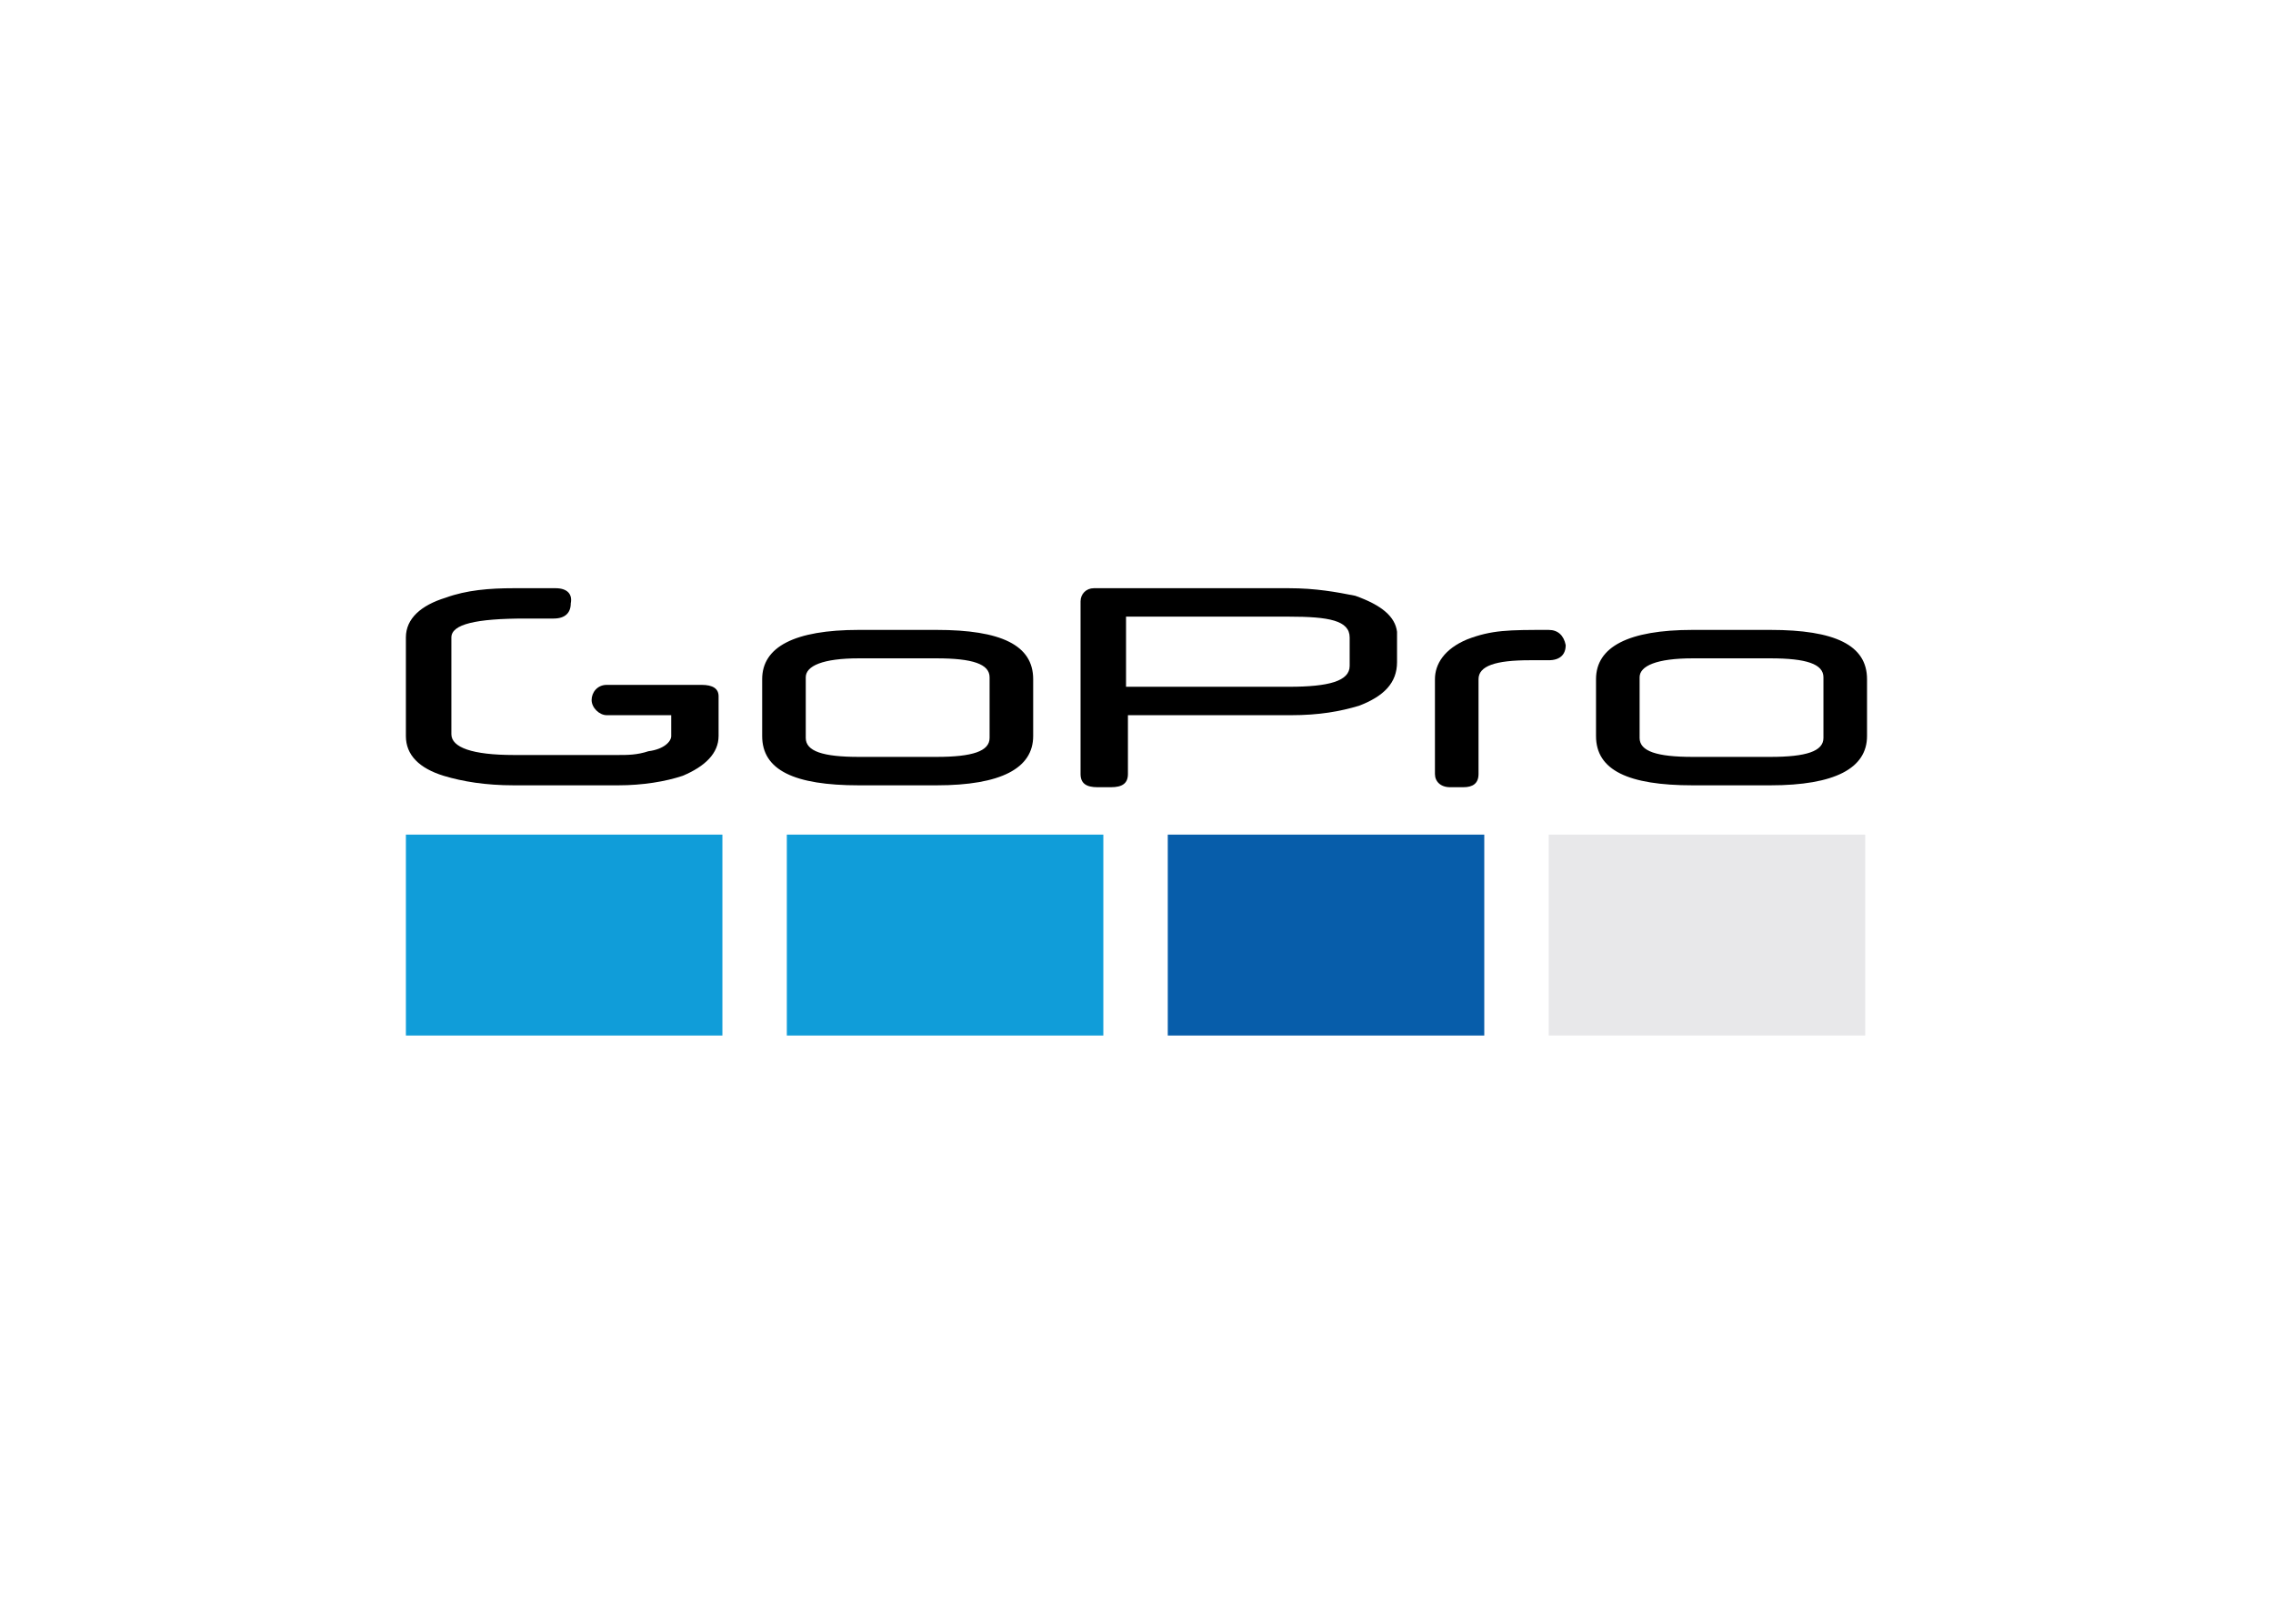
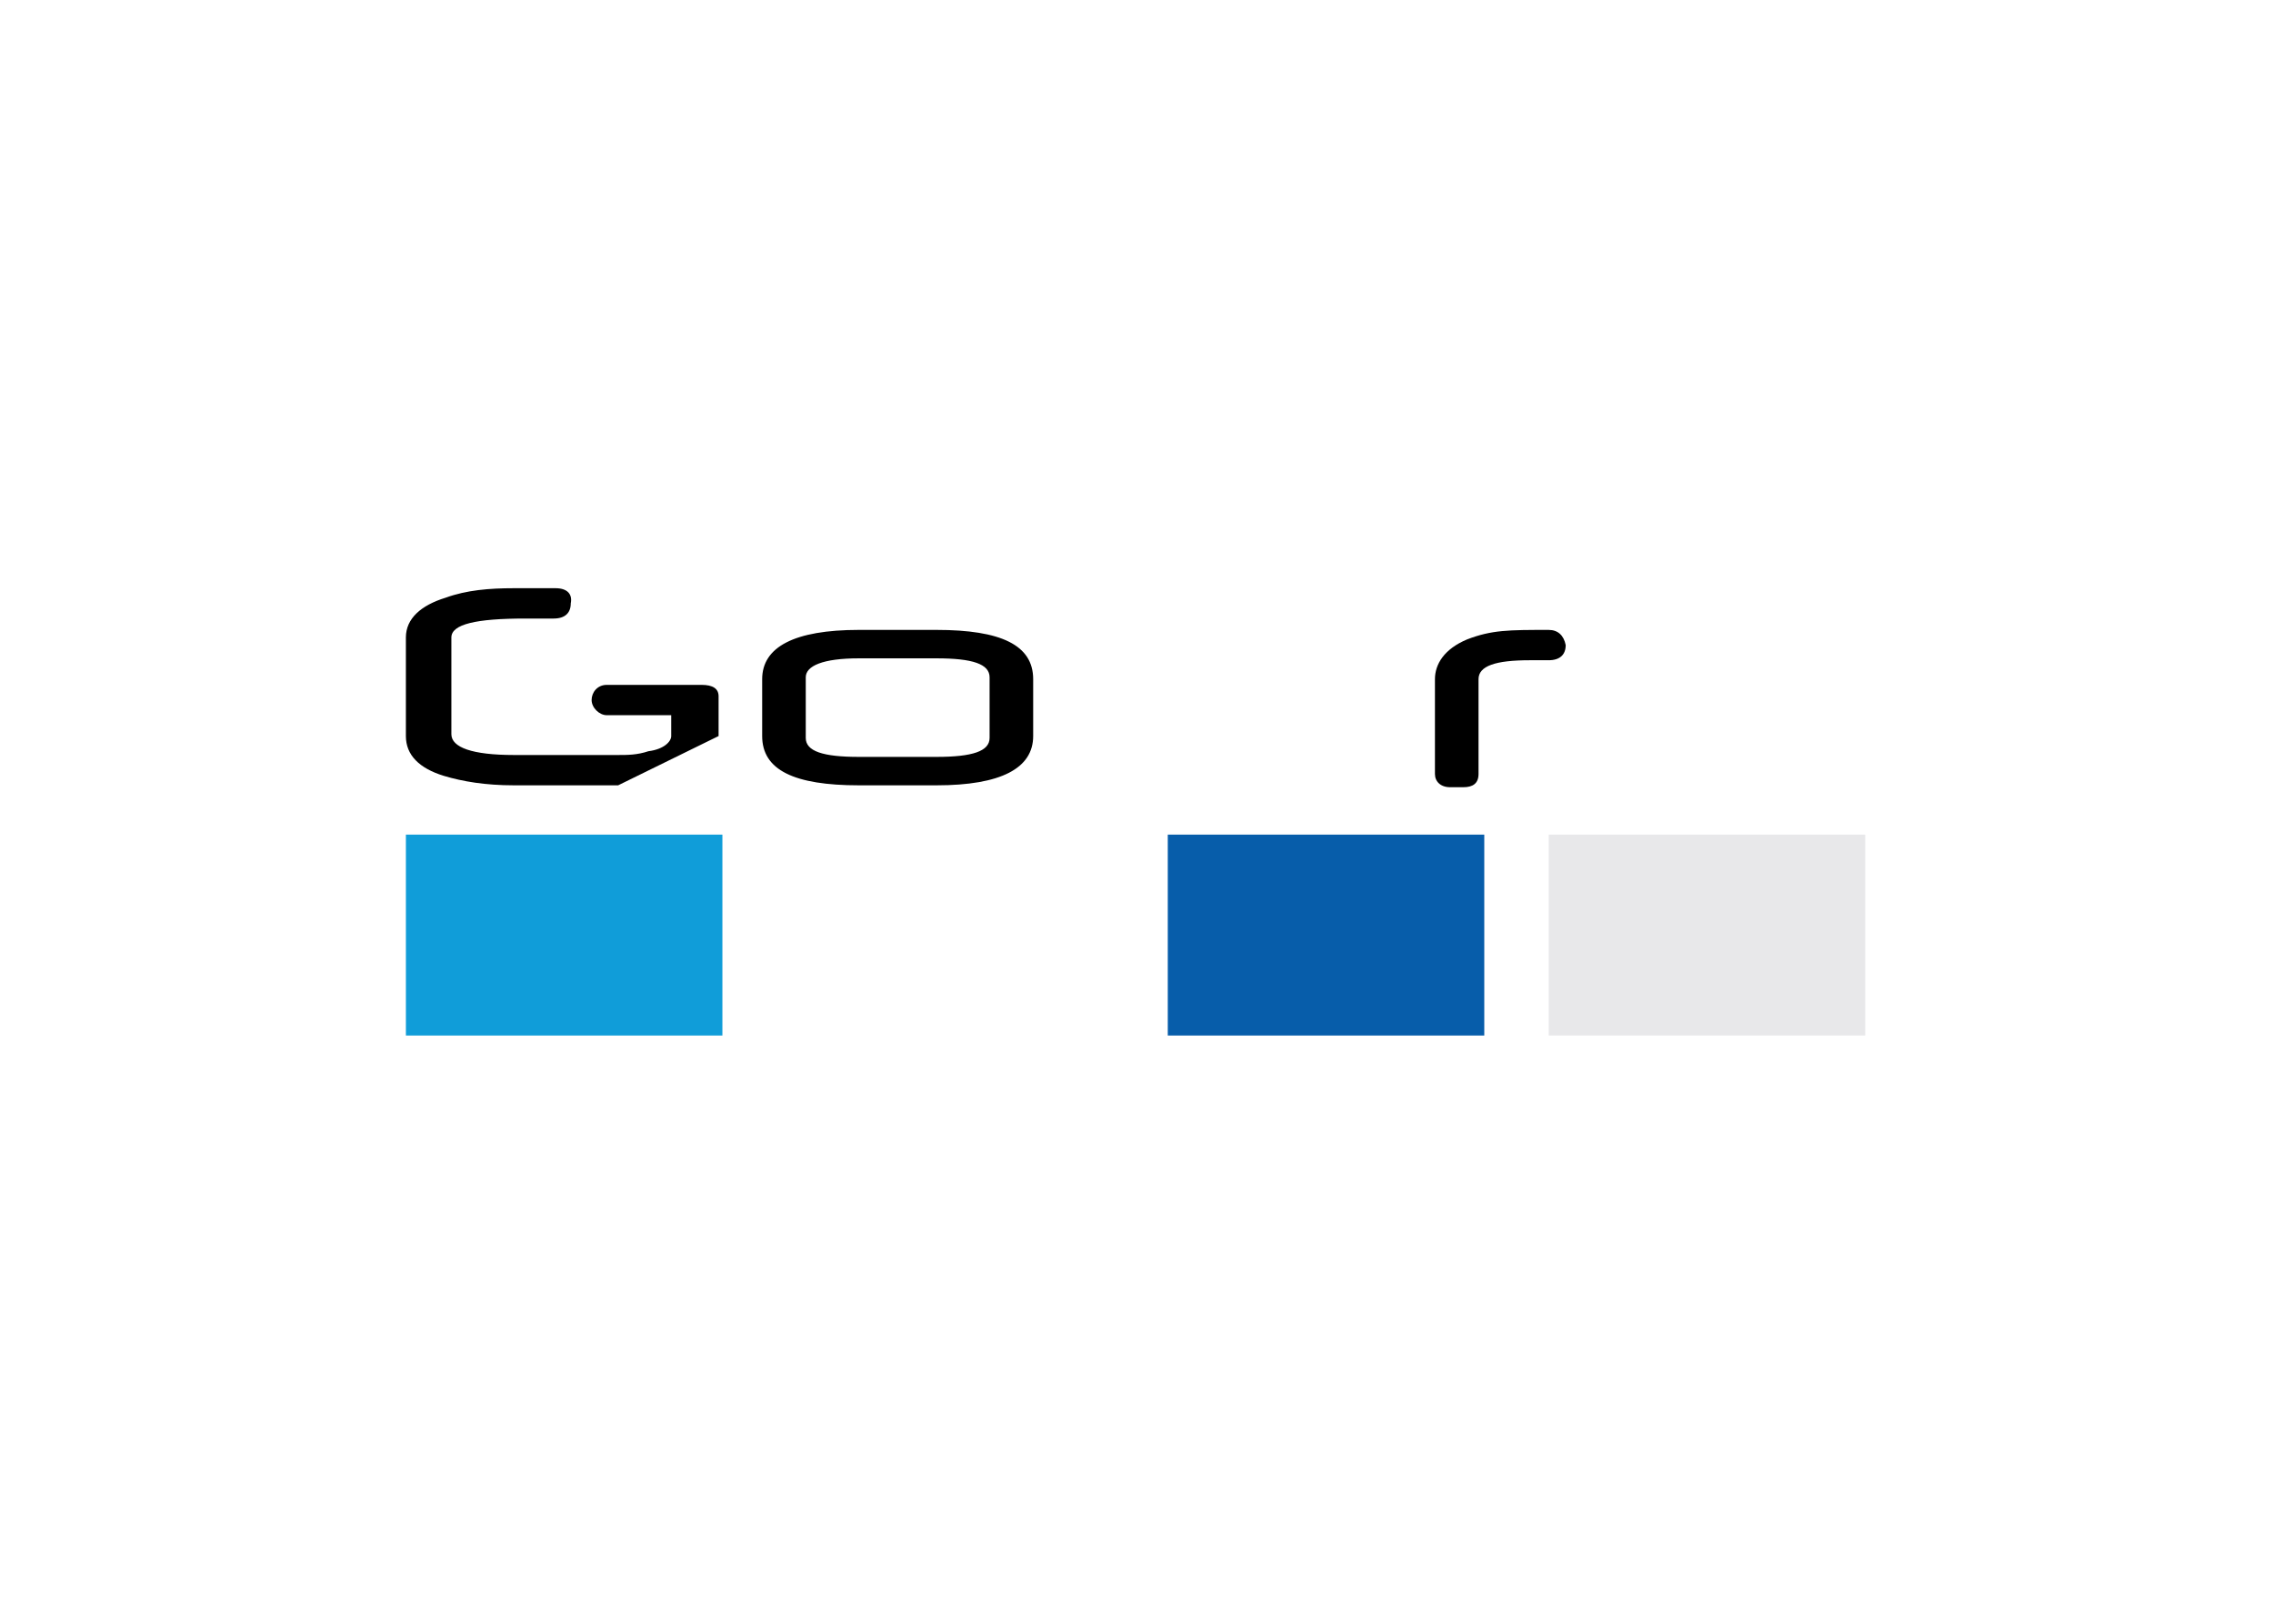
<svg xmlns="http://www.w3.org/2000/svg" clip-rule="evenodd" fill-rule="evenodd" stroke-linejoin="round" stroke-miterlimit="1.414" viewBox="0 0 560 400">
  <g fill-rule="nonzero" transform="matrix(4.669 0 0 4.669 100 144.903)">
    <path d="m28 8.9h-4.1c-1.9 0-2.8-.3-2.8-1v-3.2c0-.6.9-1 2.8-1h4.1c1.9 0 2.8.3 2.8 1v3.2c0 .7-.9 1-2.8 1m0 1.5c3.4 0 5.1-.9 5.1-2.6v-3c0-1.8-1.7-2.6-5.1-2.6h-4.1c-3.4 0-5.1.9-5.1 2.6v3c0 1.8 1.7 2.6 5.1 2.6z" />
-     <path d="m72 8.9h-4.1c-1.9 0-2.8-.3-2.8-1v-3.2c0-.6.9-1 2.8-1h4.1c1.9 0 2.8.3 2.8 1v3.2c0 .7-.9 1-2.8 1m0 1.5c3.4 0 5.1-.9 5.1-2.6v-3c0-1.8-1.7-2.6-5.1-2.6h-4.1c-3.4 0-5.1.9-5.1 2.6v3c0 1.8 1.7 2.6 5.1 2.6z" />
-     <path d="m16.5 7.8v-2.1c0-.4-.3-.6-.9-.6h-5c-.5 0-.8.4-.8.8s.4.8.8.8h3.4v1.1c0 .3-.4.7-1.2.8-.6.2-1.1.2-1.6.2h-5.5c-2.2 0-3.3-.4-3.3-1.1v-5.1c0-.7 1.3-1 3.9-1h1.5c.6 0 .9-.3.9-.8.1-.5-.2-.8-.8-.8h-2.2c-1.3 0-2.5.1-3.6.5-1.3.4-2.1 1.1-2.1 2.1v5.2c0 1 .7 1.7 2 2.1 1 .3 2.2.5 3.7.5h5.5c1.3 0 2.5-.2 3.4-.5 1.2-.5 1.9-1.2 1.9-2.1" />
-     <path d="m49.8 4.1c0 .8-1.1 1.1-3.2 1.1h-8.6v-3.7h8.6c2.1 0 3.2.2 3.2 1.1zm.3-3.7c-1-.2-2.1-.4-3.5-.4h-10.3c-.4 0-.7.3-.7.7v9.1c0 .5.3.7.9.7h.7c.6 0 .9-.2.9-.7v-3.1h8.6c1.5 0 2.6-.2 3.6-.5 1.3-.5 2-1.2 2-2.3v-1.6c-.1-.8-.8-1.4-2.2-1.9" />
+     <path d="m16.5 7.8v-2.1c0-.4-.3-.6-.9-.6h-5c-.5 0-.8.4-.8.8s.4.8.8.8h3.4v1.1c0 .3-.4.7-1.2.8-.6.2-1.1.2-1.6.2h-5.5c-2.2 0-3.3-.4-3.3-1.1v-5.1c0-.7 1.3-1 3.9-1h1.5c.6 0 .9-.3.9-.8.1-.5-.2-.8-.8-.8h-2.2c-1.3 0-2.5.1-3.6.5-1.3.4-2.1 1.1-2.1 2.1v5.2c0 1 .7 1.7 2 2.1 1 .3 2.2.5 3.7.5h5.5" />
    <path d="m60.3 2.2c-2.1 0-3 0-4.3.5-1.2.5-1.7 1.3-1.7 2.1v5c0 .4.3.7.8.7h.7c.5 0 .8-.2.8-.7v-5c0-.7.9-1 2.7-1h1c.6 0 .9-.3.9-.8-.1-.5-.4-.8-.9-.8" />
  </g>
  <g stroke-width="4.669">
    <path d="m100 205.603h77.977v49.494h-77.977z" fill="#109dd9" />
-     <path d="m193.852 205.603h77.977v49.494h-77.977z" fill="#109dd9" />
    <path d="m287.704 205.603h77.977v49.494h-77.977z" fill="#075daa" />
    <path d="m381.556 205.603h77.977v49.494h-77.977z" fill="#e8e8ea" />
  </g>
</svg>